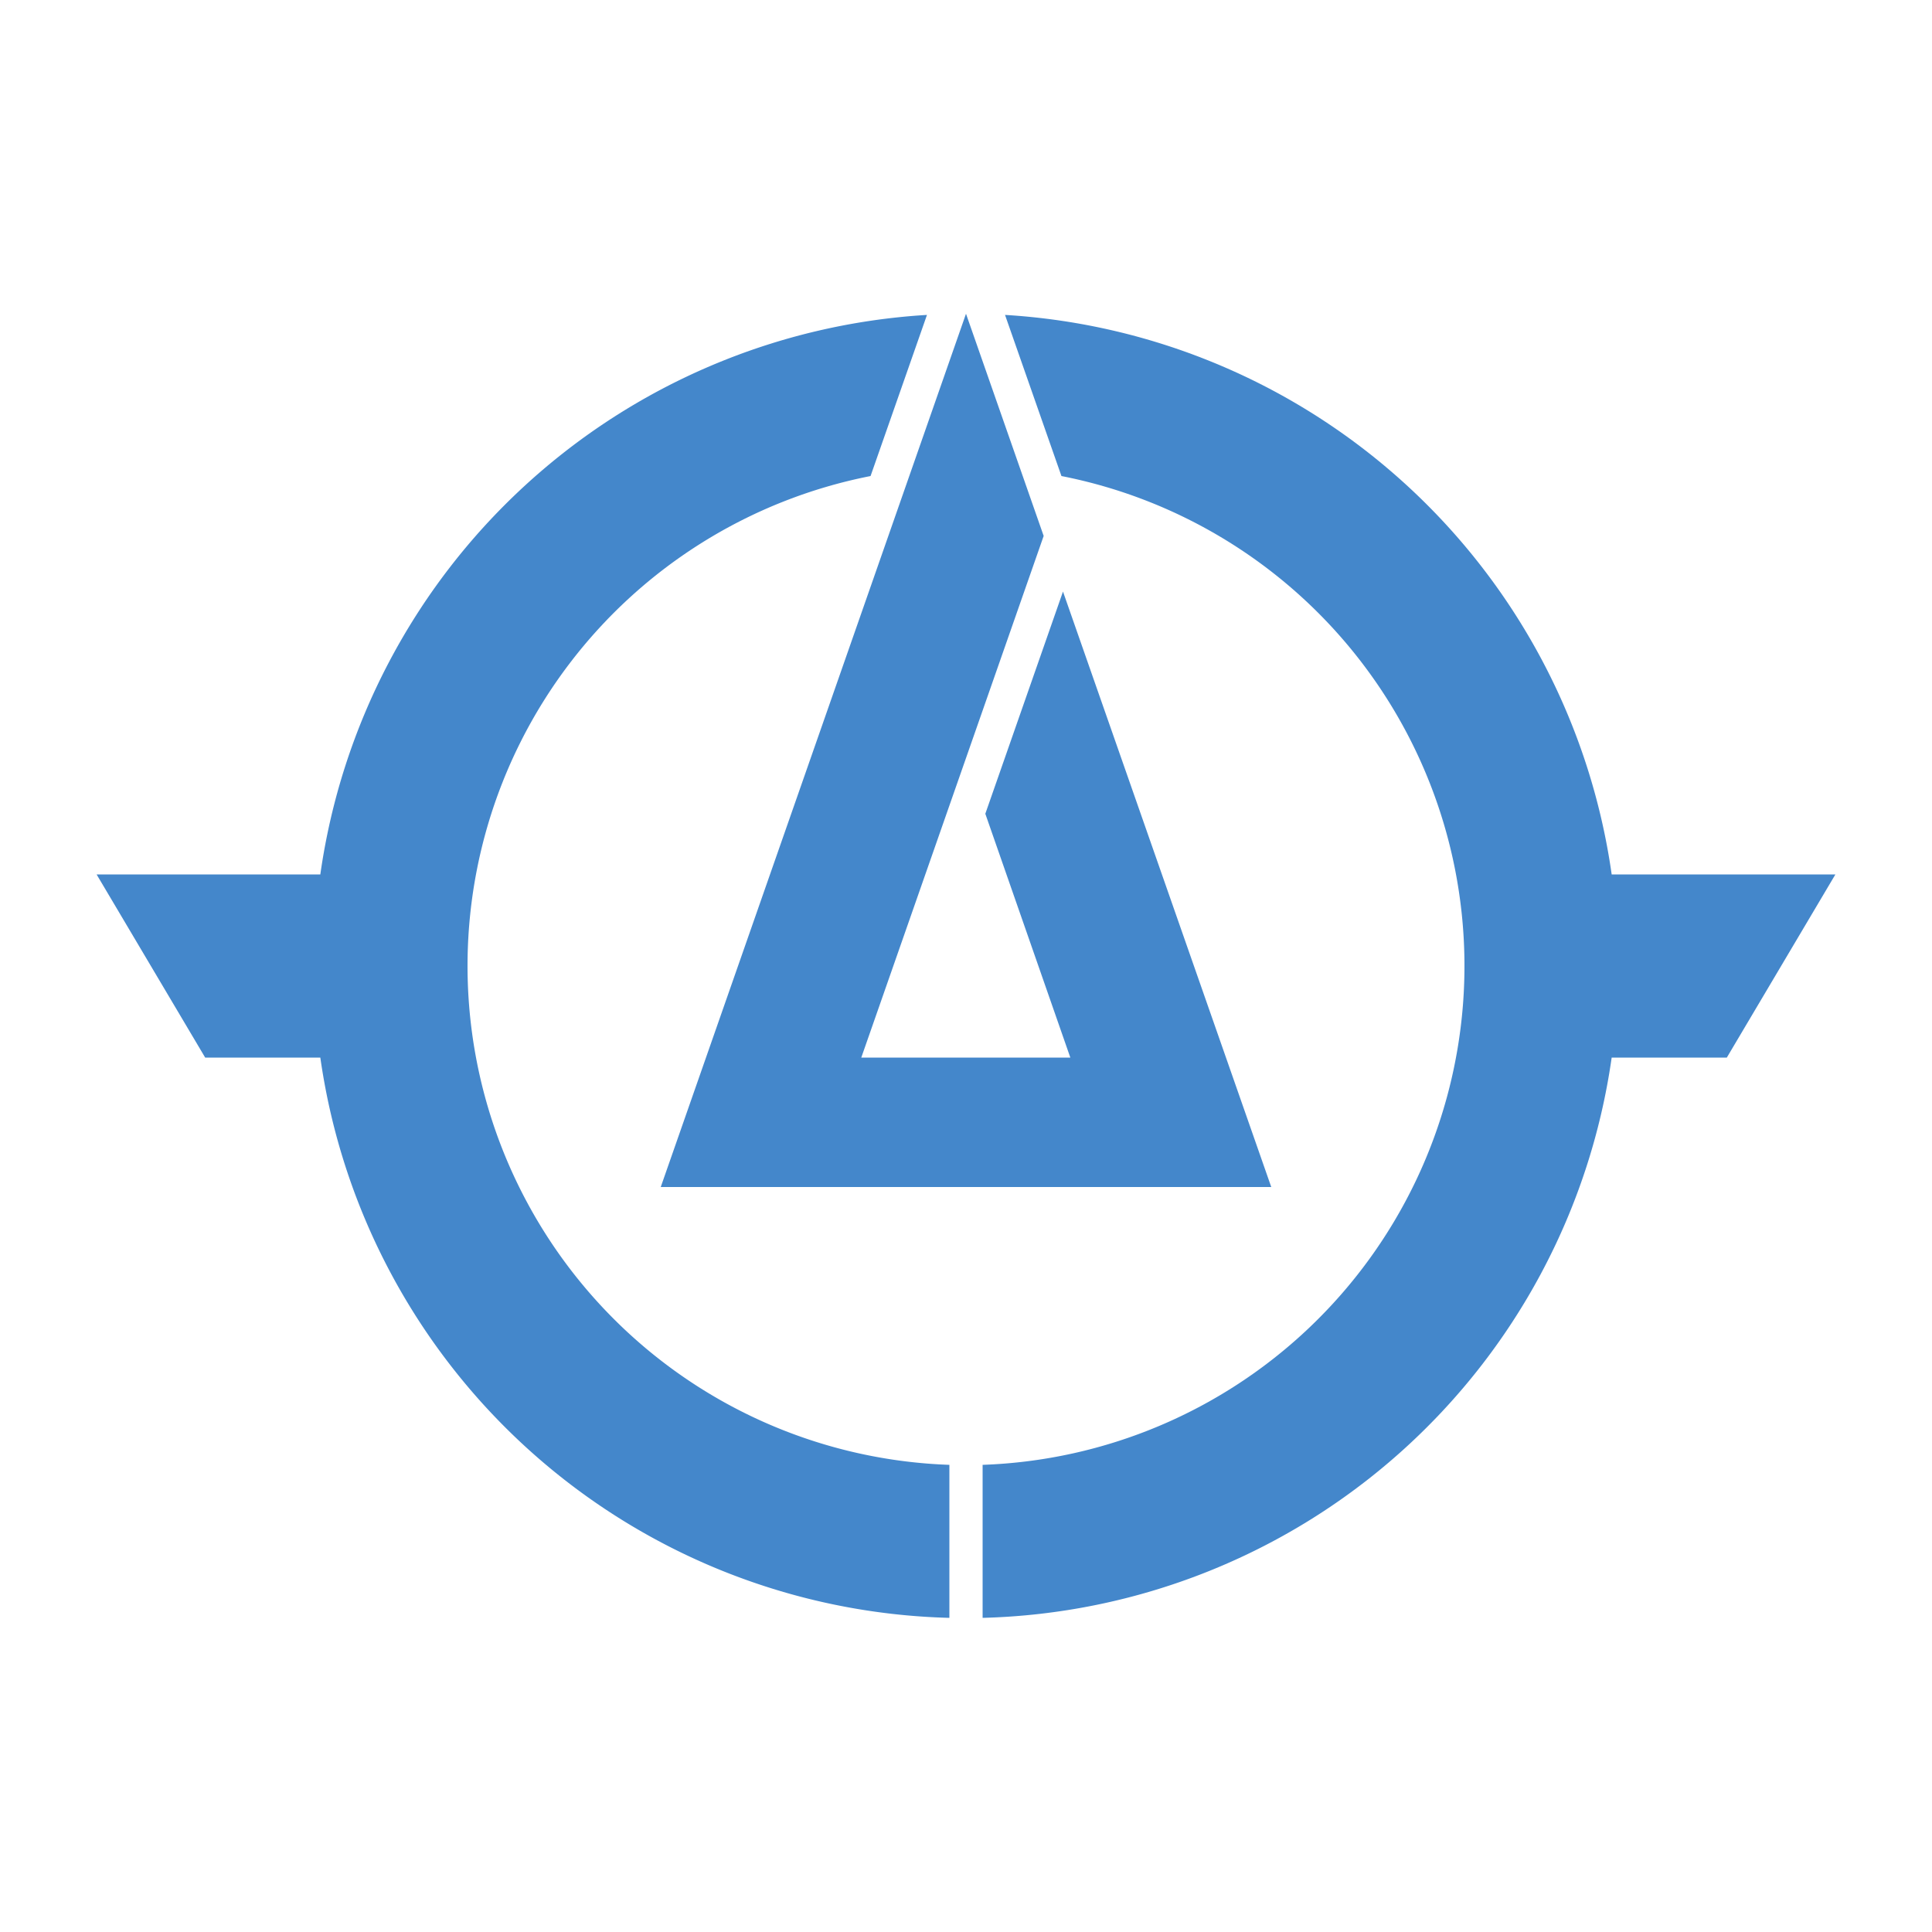
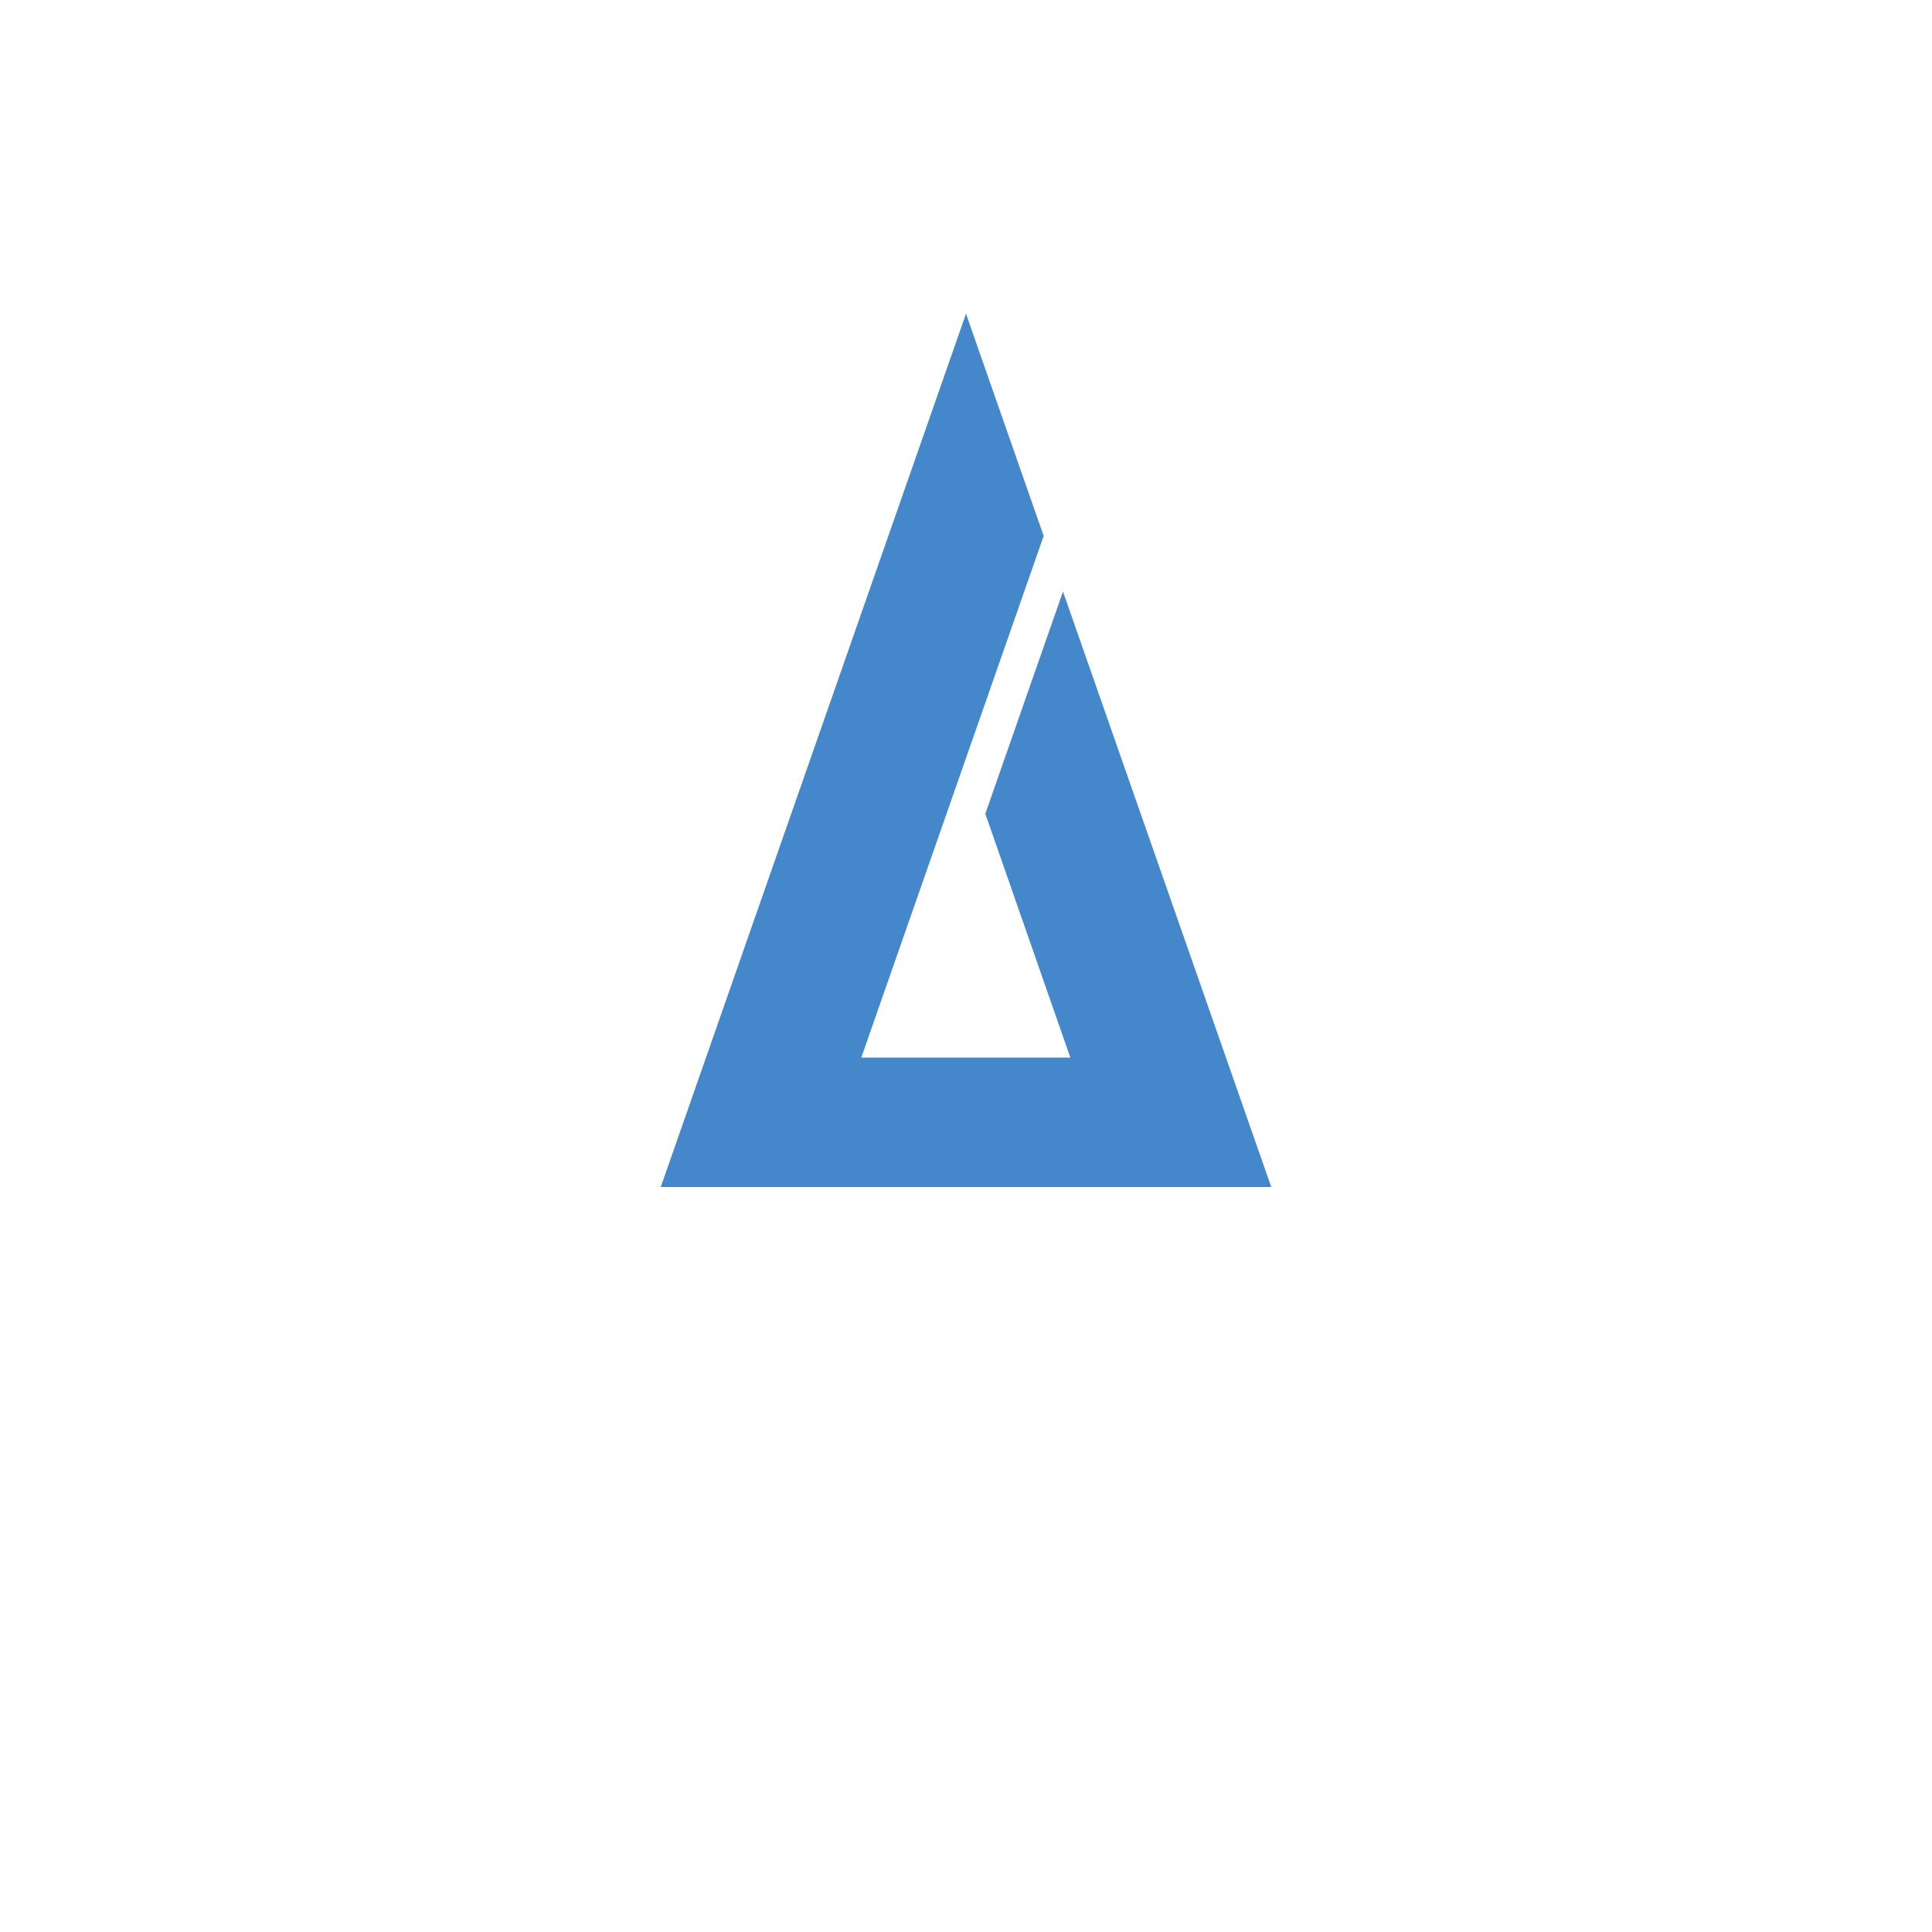
<svg xmlns="http://www.w3.org/2000/svg" xmlns:xlink="http://www.w3.org/1999/xlink" width="500" height="500" version="1.1">
  <g fill="#4487cb">
    <path d="m270.1 138.7-20.1-57.5-79 226 158 0 -53.9-154.1-20.1 57.5 22 63.1h-54.1z" />
-     <path id="a" d="m475 226.3h-57.9a168.8 168.8 0 0 0-157-144.8l14.6 41.7a129.2 129.2 0 0 1-20.4 255.9v39.6a168.8 168.8 0 0 0 162.8-145h29.8z" />
    <use xlink:href="#a" x="-500" y="0" transform="scale(-1 1)" />
  </g>
</svg>